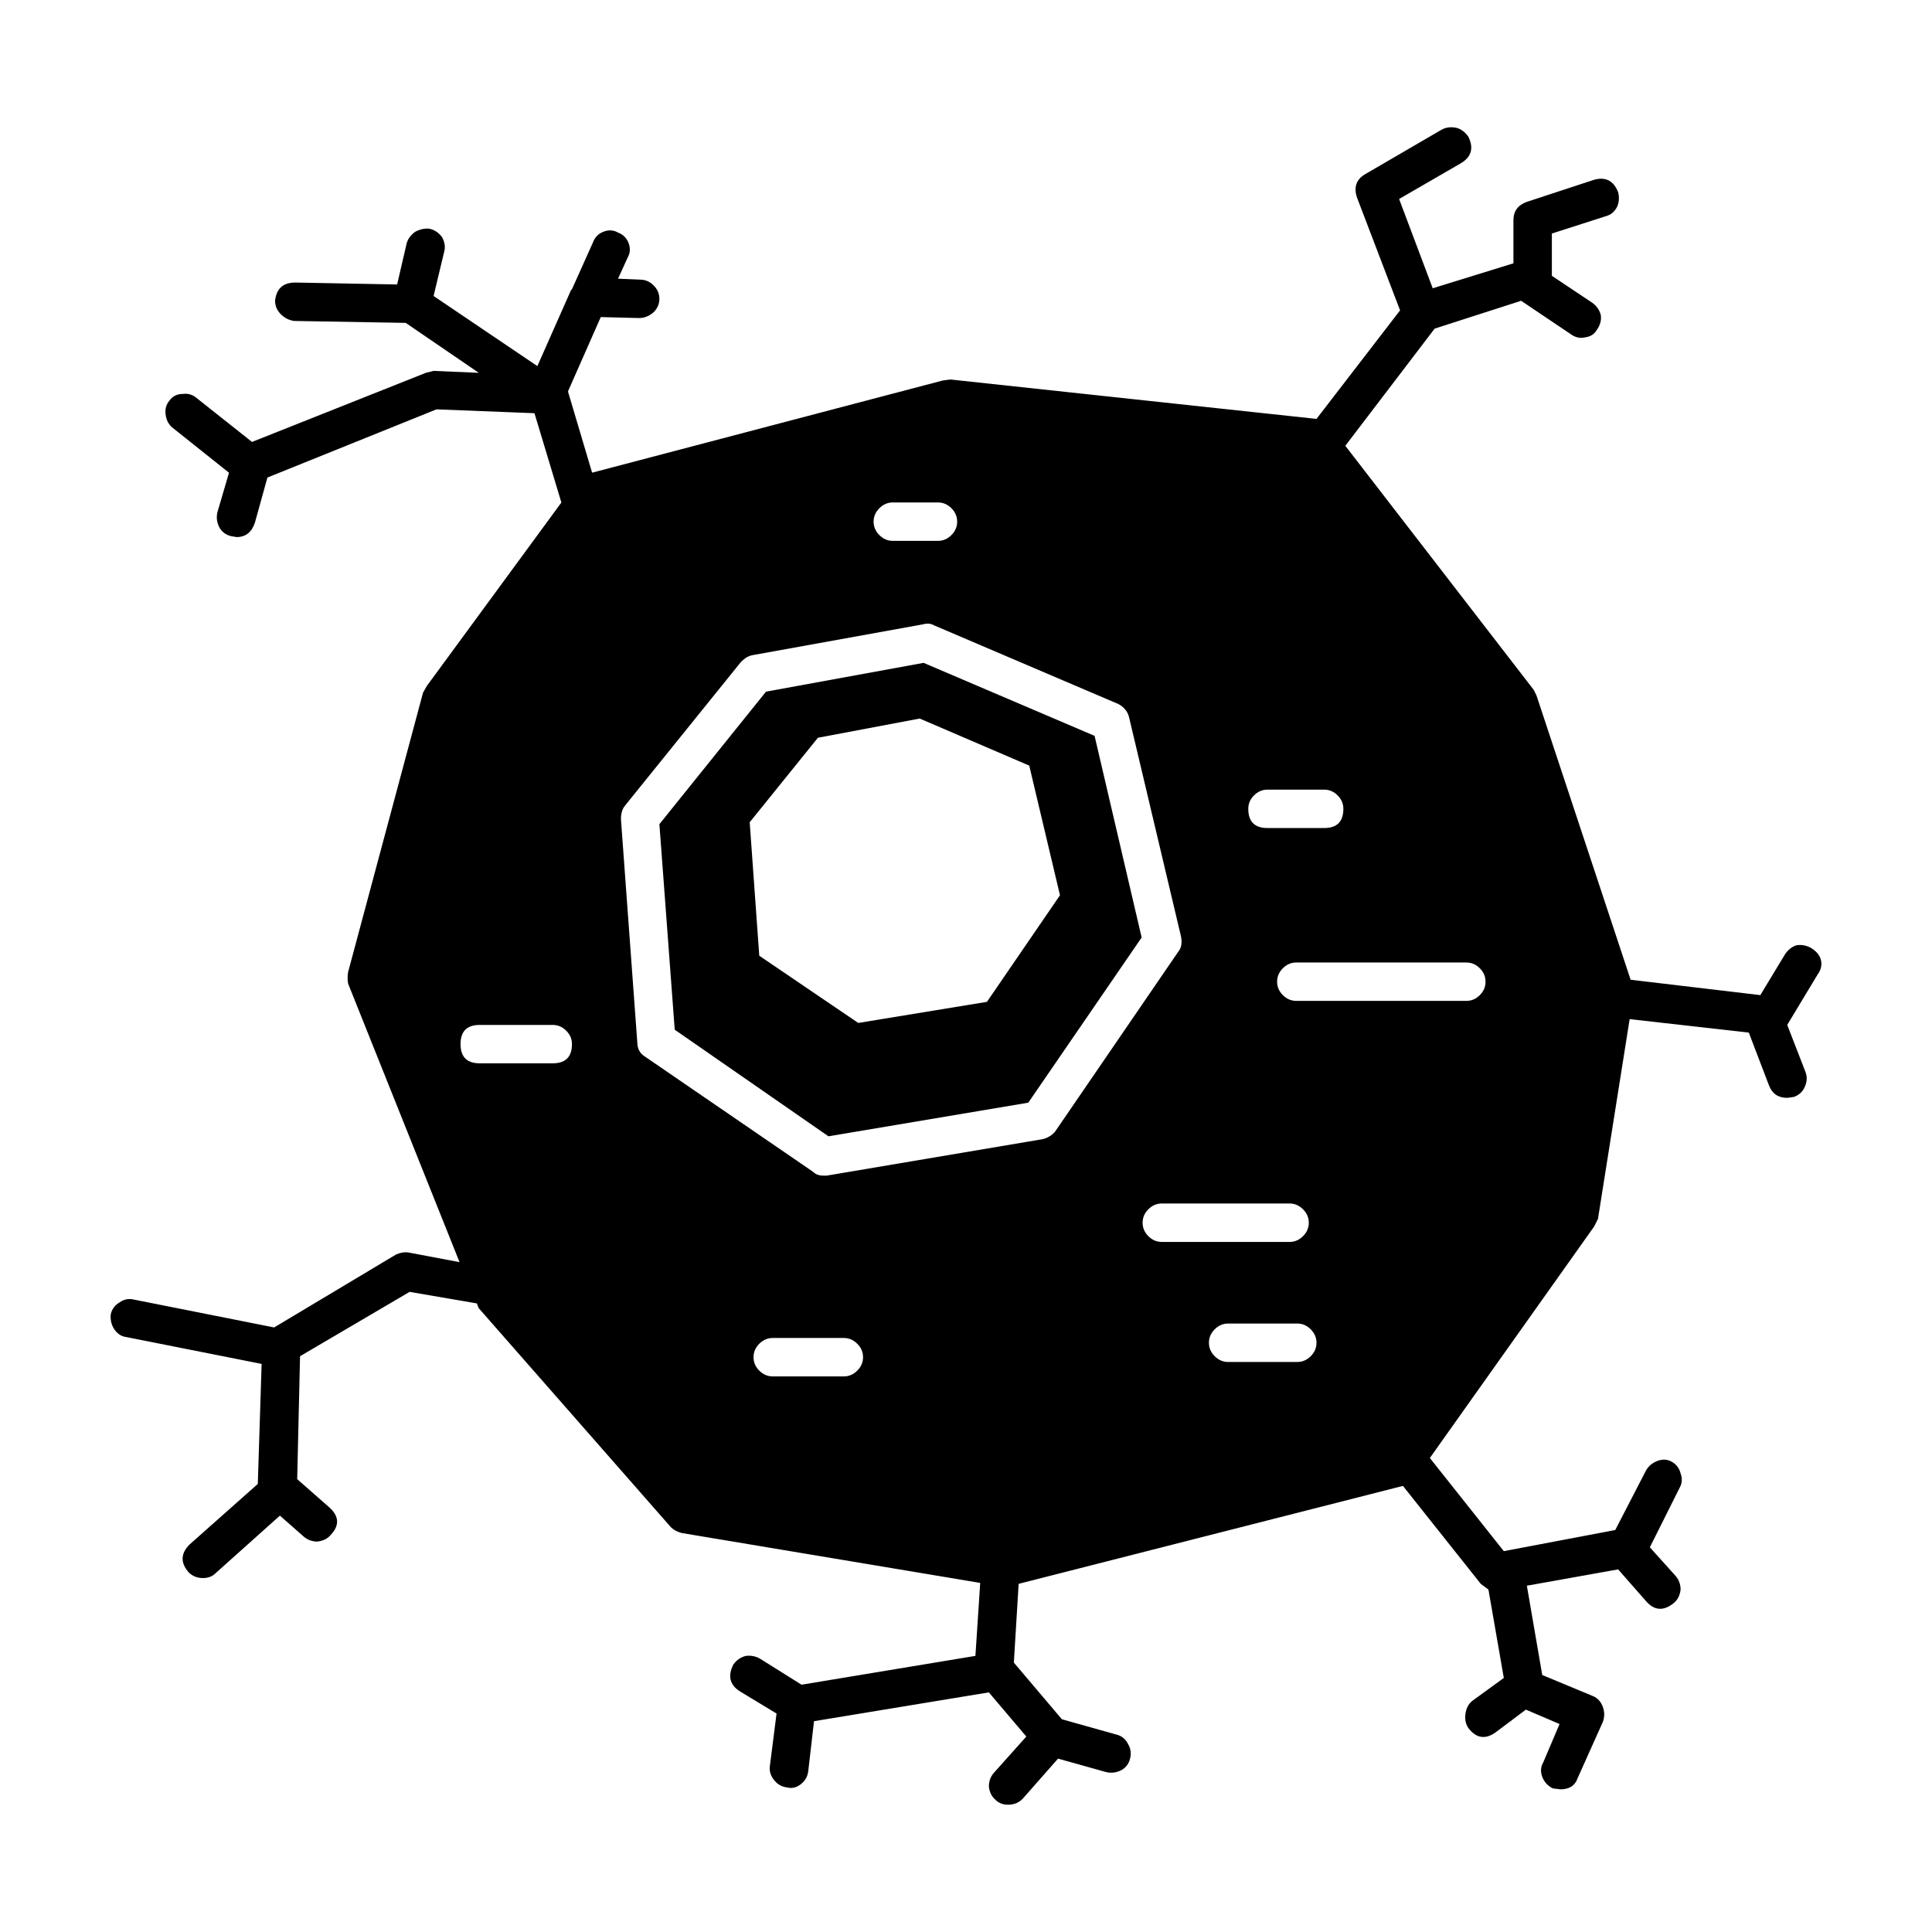
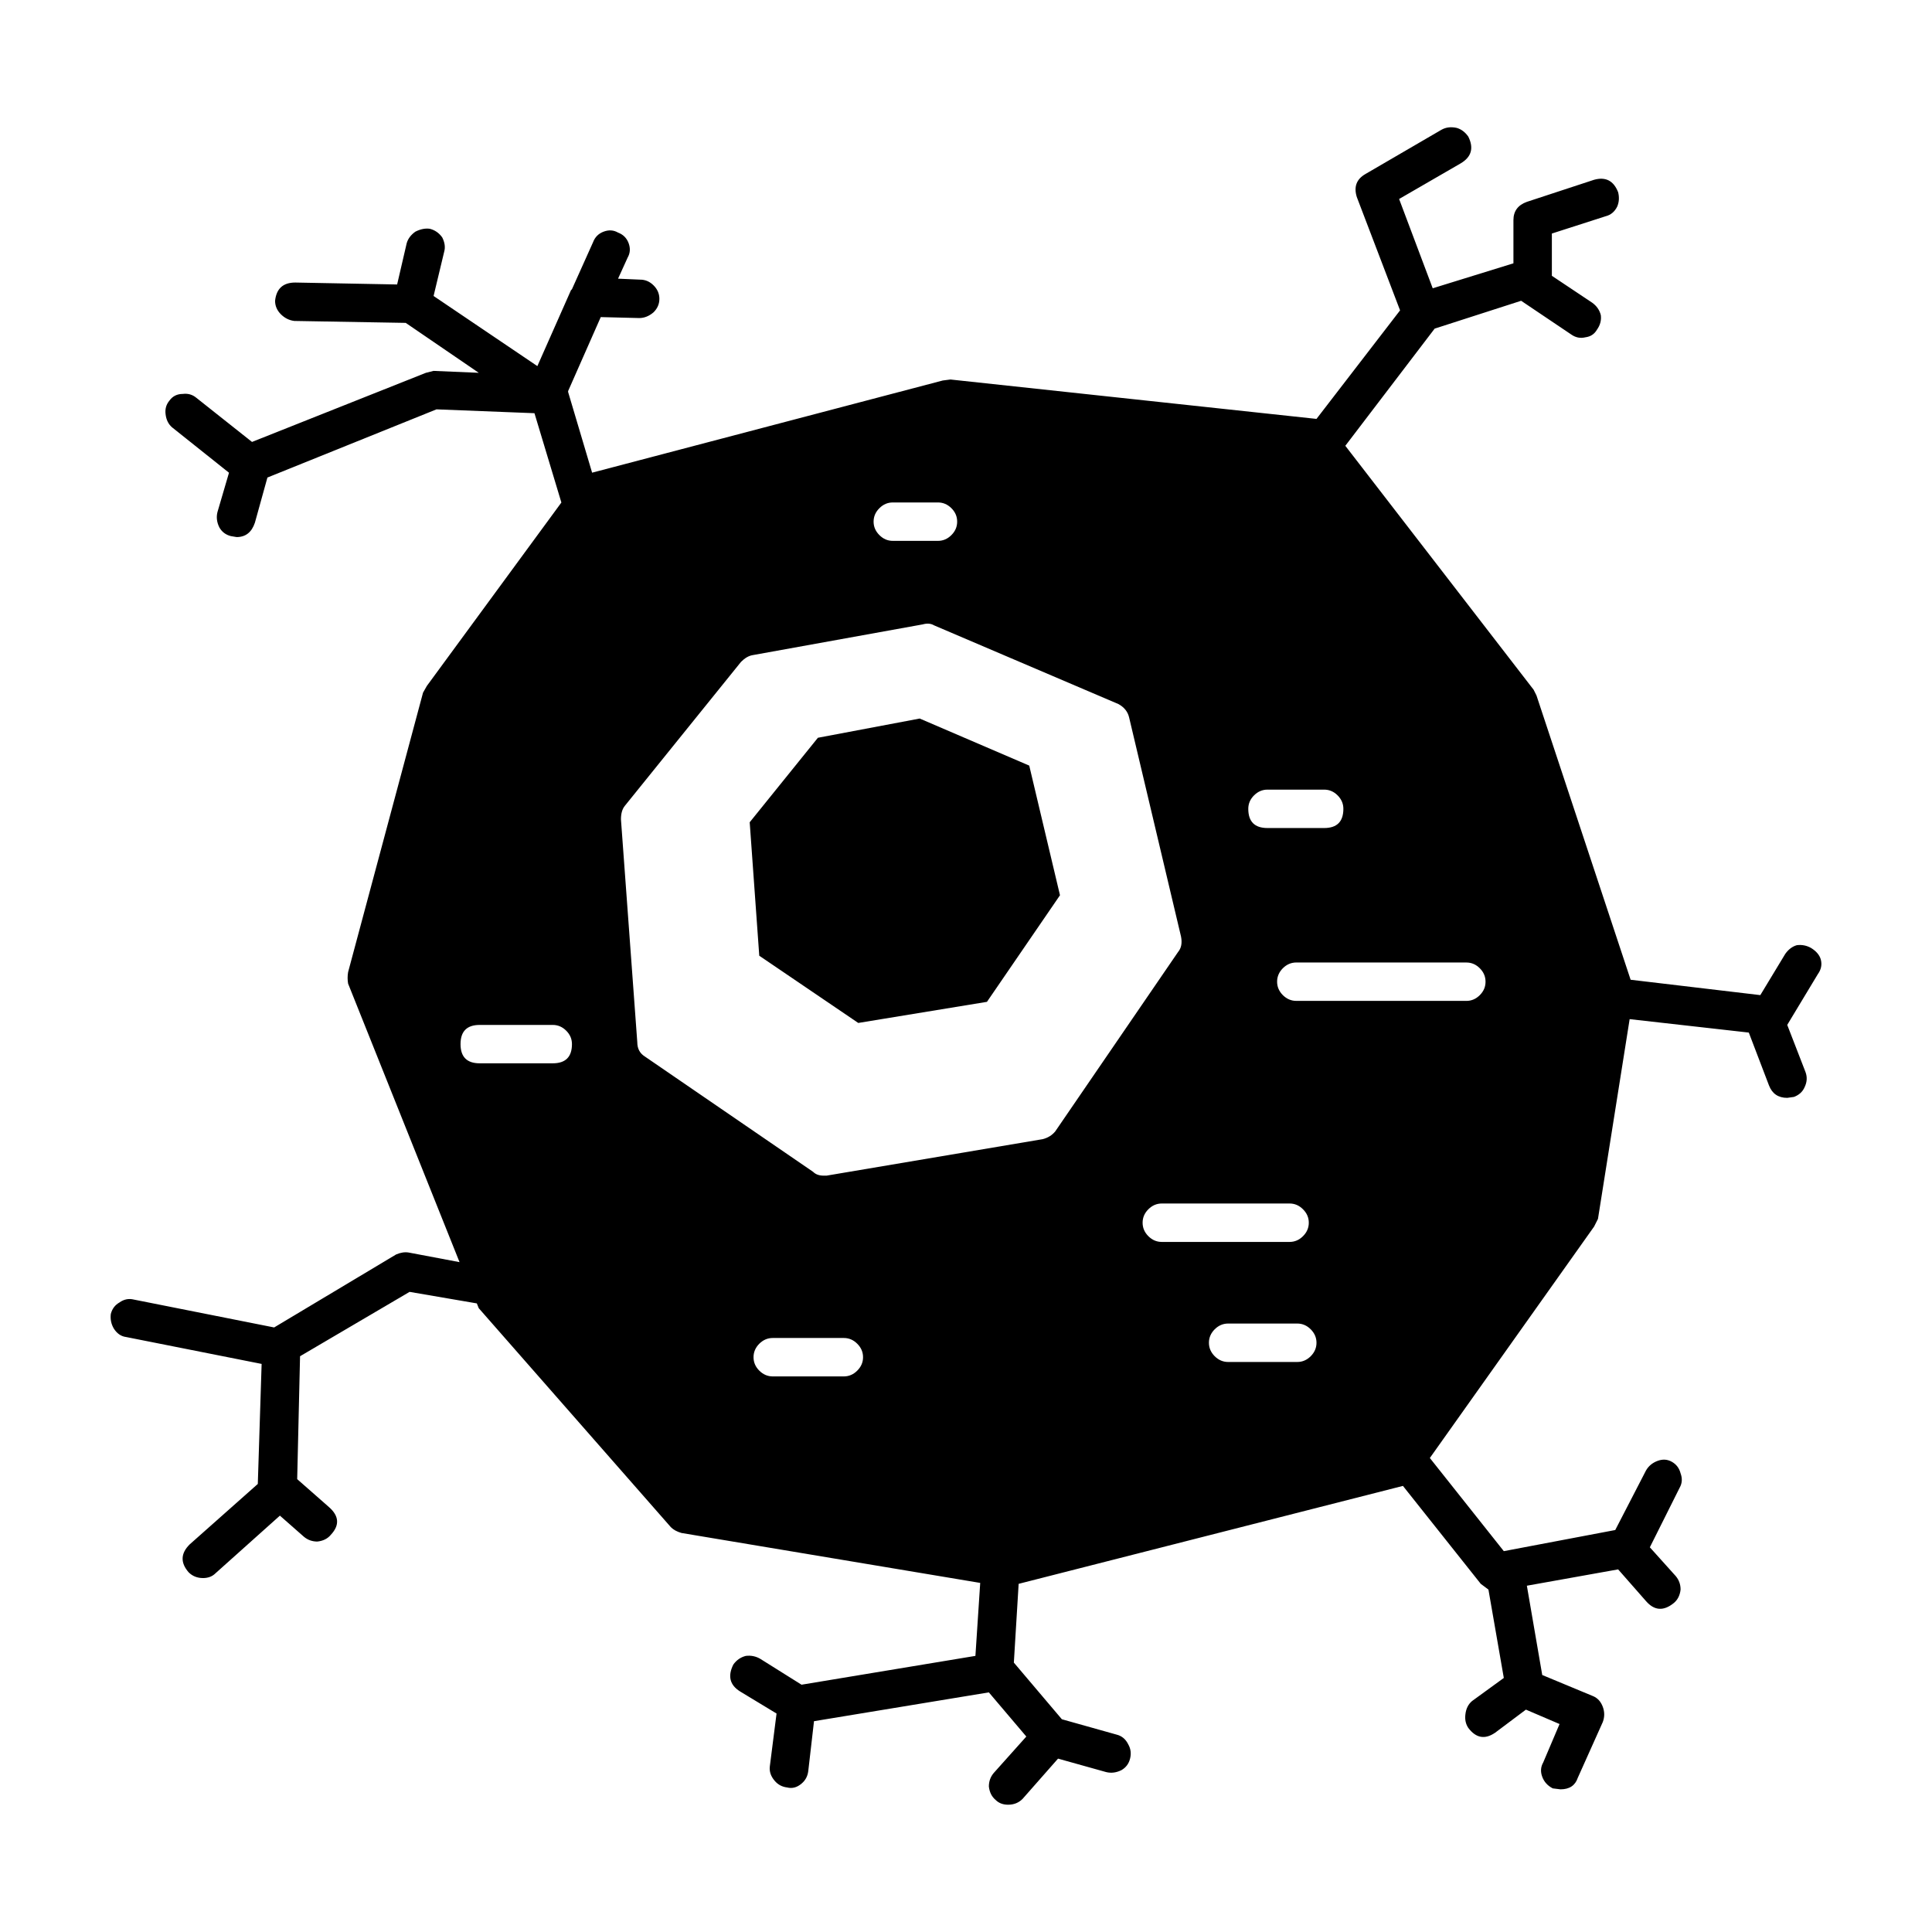
<svg xmlns="http://www.w3.org/2000/svg" fill="#000000" width="800px" height="800px" version="1.1" viewBox="144 144 512 512">
-   <path d="m189.66 257.3c-1.012-0.84-1.613-2.031-1.781-3.559-0.168-1.359 0.168-2.543 1.012-3.562 0.855-1.191 2.035-1.785 3.57-1.785 1.359-0.168 2.539 0.172 3.562 1.02l14.762 11.703 46.09-18.32 2.027-0.508 11.977 0.508-19.355-13.23-29.531-0.512c-1.359-0.168-2.547-0.762-3.57-1.781-1.012-1.02-1.523-2.203-1.523-3.562 0.344-3.227 2.125-4.836 5.352-4.836l26.992 0.512 2.539-10.945c0.344-1.188 1.102-2.203 2.293-3.051 1.359-0.684 2.629-0.934 3.816-0.766 1.359 0.34 2.461 1.105 3.305 2.293 0.688 1.359 0.855 2.633 0.512 3.816l-2.805 11.703 27.504 18.582 8.906-20.109 0.254-0.254 5.598-12.469c0.512-1.359 1.445-2.293 2.805-2.801 1.359-0.512 2.637-0.43 3.816 0.25 1.359 0.508 2.293 1.441 2.805 2.801 0.5 1.359 0.422 2.633-0.254 3.816l-2.547 5.598 5.856 0.254c1.359 0 2.547 0.508 3.562 1.523 1.023 1.02 1.535 2.211 1.535 3.566 0 1.359-0.512 2.543-1.535 3.559-1.18 1.02-2.461 1.531-3.816 1.531l-10.184-0.254-8.648 19.598v0.254l6.356 21.379 92.93-24.43 2.035-0.262 97.004 10.441 22.148-28.762-11.465-30.031c-0.848-2.715-0.078-4.746 2.293-6.106l20.113-11.711c1.191-0.676 2.547-0.848 4.074-0.508 1.191 0.34 2.215 1.102 3.059 2.293 1.523 3.051 0.848 5.426-2.035 7.121l-16.293 9.426 8.906 23.664 21.391-6.617v-11.449c0-2.375 1.191-3.988 3.562-4.84l17.82-5.852c3.059-0.848 5.176 0.254 6.367 3.305 0.336 1.359 0.254 2.633-0.254 3.816-0.68 1.359-1.703 2.211-3.051 2.543l-14.258 4.586v11.199l10.684 7.129c1.191 0.852 1.957 1.953 2.293 3.312 0.168 1.359-0.168 2.629-1.012 3.816-0.68 1.188-1.703 1.863-3.059 2.035-1.359 0.34-2.629 0.082-3.816-0.766l-13.234-8.906-22.918 7.379-23.676 31.051 49.898 64.641 0.766 1.531 24.945 75.332 34.371 4.074 6.621-10.945c0.848-1.188 1.871-1.953 3.051-2.289 1.359-0.172 2.637 0.082 3.816 0.762 1.359 0.848 2.215 1.863 2.547 3.055 0.344 1.352 0.09 2.629-0.766 3.816l-8.137 13.492 4.832 12.469c0.512 1.359 0.422 2.715-0.246 4.074-0.523 1.188-1.457 2.031-2.805 2.543l-1.781 0.25c-2.383 0-3.996-1.102-4.84-3.305l-5.344-13.996-31.578-3.562-8.395 52.934-1.023 2.035-43.531 61.332 19.602 24.688 29.531-5.598 8.148-15.777c0.68-1.188 1.703-2.035 3.059-2.543 1.359-0.512 2.629-0.43 3.816 0.25 1.191 0.68 1.949 1.699 2.293 3.055 0.5 1.359 0.422 2.629-0.254 3.816l-7.891 15.777 6.867 7.637c0.848 1.012 1.277 2.203 1.277 3.559-0.168 1.535-0.766 2.715-1.789 3.566-2.715 2.211-5.176 2.035-7.379-0.508l-7.379-8.402-24.188 4.328 4.074 23.664 13.492 5.606c1.191 0.508 2.035 1.441 2.547 2.801 0.512 1.359 0.512 2.715 0 4.07l-6.621 14.766c-0.68 2.031-2.203 3.051-4.574 3.051l-2.047-0.25c-1.348-0.684-2.281-1.699-2.793-3.059-0.512-1.352-0.422-2.629 0.254-3.812l4.328-10.184-8.914-3.816-8.148 6.109c-2.715 1.871-5.086 1.441-7.125-1.27-0.68-1.023-0.934-2.203-0.766-3.566 0.168-1.523 0.766-2.711 1.781-3.559l8.402-6.109-4.074-23.418-2.035-1.523-20.625-25.953-101.84 25.953-1.27 20.875 12.723 15.012 14.516 4.074c1.359 0.34 2.383 1.188 3.059 2.547 0.68 1.18 0.848 2.449 0.5 3.812-0.336 1.359-1.102 2.375-2.293 3.055-1.359 0.676-2.715 0.848-4.062 0.508l-12.734-3.562-9.418 10.691c-1.023 1.02-2.293 1.523-3.816 1.523-1.359 0-2.461-0.422-3.316-1.273-1.012-0.852-1.613-2.031-1.781-3.562 0-1.359 0.422-2.547 1.277-3.562l8.648-9.672-9.93-11.703-46.336 7.637-1.523 13.23c-0.168 1.359-0.758 2.461-1.781 3.312-1.191 1.02-2.461 1.359-3.816 1.02-1.359-0.168-2.461-0.762-3.316-1.785-1.012-1.188-1.438-2.461-1.27-3.812l1.781-13.996-9.672-5.856c-2.715-1.699-3.316-4.074-1.781-7.125 0.848-1.191 1.949-1.949 3.305-2.293 1.359-0.168 2.629 0.082 3.816 0.766l10.953 6.867 46.082-7.637 1.27-19.34-79.172-13.234c-1.191-0.34-2.125-0.848-2.805-1.531l-50.914-58.035-0.512-1.273-17.82-3.055-29.027 17.055-0.758 32.574 8.395 7.379c2.727 2.375 2.894 4.836 0.512 7.379-0.848 1.023-2.035 1.613-3.562 1.781-1.359 0-2.547-0.422-3.562-1.27l-6.367-5.598-17.062 15.273c-0.848 0.848-1.949 1.27-3.305 1.27-1.523 0-2.805-0.508-3.816-1.523-2.215-2.543-2.125-5.004 0.254-7.379l18.074-16.039 1.012-31.809-35.895-7.125c-1.359-0.172-2.461-0.934-3.305-2.293-0.68-1.188-0.934-2.461-0.766-3.816 0.344-1.359 1.102-2.375 2.293-3.051 1.191-0.852 2.461-1.102 3.816-0.766l37.176 7.387 32.324-19.344c1.191-0.512 2.293-0.68 3.316-0.512l13.492 2.547-29.531-73.805c-0.176-1.02-0.176-2.031 0-3.055l19.855-74.055 1.012-1.785 35.652-48.605-7.133-23.672-25.969-1.02-44.801 18.07-3.316 11.961c-0.848 2.543-2.461 3.816-4.84 3.816l-1.523-0.254c-1.359-0.34-2.371-1.102-3.051-2.293-0.68-1.359-0.848-2.711-0.512-4.07l3.059-10.434zm201.89 52.43c-0.848-0.512-1.859-0.594-3.051-0.254l-45.059 8.145c-1.023 0.172-2.047 0.762-3.059 1.781l-30.809 38.176c-0.68 0.852-1.012 2.035-1.012 3.566l4.328 59.039c0 1.703 0.668 2.973 2.027 3.816l44.555 30.539c0.68 0.684 1.613 1.02 2.805 1.02h0.766l57.277-9.668c1.359-0.34 2.461-1.02 3.316-2.035l32.582-47.59c0.848-1.02 1.102-2.375 0.766-4.074l-13.746-58.023c-0.344-1.523-1.277-2.715-2.805-3.566zm1.023-32.574h-11.965c-1.359 0-2.547 0.508-3.562 1.523-1.023 1.02-1.535 2.203-1.535 3.562s0.512 2.543 1.535 3.562c1.012 1.023 2.203 1.531 3.562 1.531h11.965c1.359 0 2.539-0.508 3.562-1.531 1.023-1.02 1.523-2.203 1.523-3.562s-0.5-2.543-1.523-3.562c-1.023-1.016-2.207-1.523-3.562-1.523zm-47.359 120.12 26.234 17.816 34.105-5.594 19.355-28.25-8.148-34.355-29.027-12.473-26.98 5.094-18.074 22.395zm147.67 102.57c0-1.359-0.512-2.543-1.523-3.562-1.023-1.02-2.215-1.531-3.57-1.531h-18.32c-1.359 0-2.547 0.512-3.57 1.531-1.012 1.02-1.523 2.203-1.523 3.562s0.512 2.543 1.523 3.562c1.023 1.02 2.215 1.531 3.57 1.531h18.32c1.359 0 2.547-0.512 3.57-1.531 1.012-1.016 1.523-2.203 1.523-3.562zm-2.039-31.812c0-1.359-0.512-2.543-1.535-3.562-1.012-1.02-2.203-1.531-3.562-1.531h-33.859c-1.359 0-2.539 0.512-3.562 1.531-1.023 1.02-1.523 2.203-1.523 3.562s0.5 2.543 1.523 3.566c1.023 1.02 2.203 1.523 3.562 1.523h33.859c1.359 0 2.547-0.508 3.562-1.523 1.023-1.023 1.535-2.207 1.535-3.566zm7.637-113.25c-1.012-1.02-2.203-1.523-3.562-1.523h-15.027c-1.359 0-2.539 0.508-3.562 1.523-1.023 1.023-1.523 2.211-1.523 3.566 0 3.391 1.691 5.086 5.086 5.086h15.027c3.394 0 5.086-1.699 5.086-5.086 0.004-1.355-0.508-2.543-1.523-3.566zm34.117 54.465c1.359 0 2.547-0.512 3.562-1.523 1.023-1.02 1.523-2.203 1.523-3.562s-0.5-2.547-1.523-3.566c-1.012-1.02-2.203-1.523-3.562-1.523l-45.059-0.004c-1.359 0-2.547 0.508-3.57 1.523-1.012 1.02-1.523 2.211-1.523 3.566 0 1.359 0.512 2.543 1.523 3.562 1.023 1.012 2.215 1.523 3.57 1.523zm-187.38 97.984c1.023 1.02 2.215 1.531 3.57 1.531h18.832c1.359 0 2.547-0.512 3.562-1.531 1.023-1.02 1.535-2.203 1.535-3.562 0-1.359-0.512-2.543-1.535-3.566-1.012-1.02-2.203-1.523-3.562-1.523h-18.832c-1.359 0-2.547 0.508-3.57 1.523-1.012 1.023-1.523 2.211-1.523 3.566-0.004 1.355 0.508 2.543 1.523 3.562zm-54.73-91.617h-19.355c-3.394 0-5.086 1.691-5.086 5.086 0 3.391 1.691 5.086 5.086 5.086h19.355c3.394 0 5.086-1.699 5.086-5.086 0-1.359-0.5-2.543-1.523-3.562-1.023-1.02-2.207-1.523-3.562-1.523zm56.512-88.32 41.762-7.633 45.312 19.344 12.477 53.441-30.043 43.773-52.961 8.91-40.738-28.25-4.062-54.465z" fill-rule="evenodd" />
+   <path d="m189.66 257.3c-1.012-0.84-1.613-2.031-1.781-3.559-0.168-1.359 0.168-2.543 1.012-3.562 0.855-1.191 2.035-1.785 3.57-1.785 1.359-0.168 2.539 0.172 3.562 1.02l14.762 11.703 46.09-18.32 2.027-0.508 11.977 0.508-19.355-13.23-29.531-0.512c-1.359-0.168-2.547-0.762-3.57-1.781-1.012-1.02-1.523-2.203-1.523-3.562 0.344-3.227 2.125-4.836 5.352-4.836l26.992 0.512 2.539-10.945c0.344-1.188 1.102-2.203 2.293-3.051 1.359-0.684 2.629-0.934 3.816-0.766 1.359 0.34 2.461 1.105 3.305 2.293 0.688 1.359 0.855 2.633 0.512 3.816l-2.805 11.703 27.504 18.582 8.906-20.109 0.254-0.254 5.598-12.469c0.512-1.359 1.445-2.293 2.805-2.801 1.359-0.512 2.637-0.43 3.816 0.25 1.359 0.508 2.293 1.441 2.805 2.801 0.5 1.359 0.422 2.633-0.254 3.816l-2.547 5.598 5.856 0.254c1.359 0 2.547 0.508 3.562 1.523 1.023 1.02 1.535 2.211 1.535 3.566 0 1.359-0.512 2.543-1.535 3.559-1.18 1.02-2.461 1.531-3.816 1.531l-10.184-0.254-8.648 19.598v0.254l6.356 21.379 92.93-24.43 2.035-0.262 97.004 10.441 22.148-28.762-11.465-30.031c-0.848-2.715-0.078-4.746 2.293-6.106l20.113-11.711c1.191-0.676 2.547-0.848 4.074-0.508 1.191 0.34 2.215 1.102 3.059 2.293 1.523 3.051 0.848 5.426-2.035 7.121l-16.293 9.426 8.906 23.664 21.391-6.617v-11.449c0-2.375 1.191-3.988 3.562-4.84l17.82-5.852c3.059-0.848 5.176 0.254 6.367 3.305 0.336 1.359 0.254 2.633-0.254 3.816-0.68 1.359-1.703 2.211-3.051 2.543l-14.258 4.586v11.199l10.684 7.129c1.191 0.852 1.957 1.953 2.293 3.312 0.168 1.359-0.168 2.629-1.012 3.816-0.68 1.188-1.703 1.863-3.059 2.035-1.359 0.34-2.629 0.082-3.816-0.766l-13.234-8.906-22.918 7.379-23.676 31.051 49.898 64.641 0.766 1.531 24.945 75.332 34.371 4.074 6.621-10.945c0.848-1.188 1.871-1.953 3.051-2.289 1.359-0.172 2.637 0.082 3.816 0.762 1.359 0.848 2.215 1.863 2.547 3.055 0.344 1.352 0.09 2.629-0.766 3.816l-8.137 13.492 4.832 12.469c0.512 1.359 0.422 2.715-0.246 4.074-0.523 1.188-1.457 2.031-2.805 2.543l-1.781 0.25c-2.383 0-3.996-1.102-4.84-3.305l-5.344-13.996-31.578-3.562-8.395 52.934-1.023 2.035-43.531 61.332 19.602 24.688 29.531-5.598 8.148-15.777c0.68-1.188 1.703-2.035 3.059-2.543 1.359-0.512 2.629-0.43 3.816 0.25 1.191 0.68 1.949 1.699 2.293 3.055 0.5 1.359 0.422 2.629-0.254 3.816l-7.891 15.777 6.867 7.637c0.848 1.012 1.277 2.203 1.277 3.559-0.168 1.535-0.766 2.715-1.789 3.566-2.715 2.211-5.176 2.035-7.379-0.508l-7.379-8.402-24.188 4.328 4.074 23.664 13.492 5.606c1.191 0.508 2.035 1.441 2.547 2.801 0.512 1.359 0.512 2.715 0 4.07l-6.621 14.766c-0.68 2.031-2.203 3.051-4.574 3.051l-2.047-0.25c-1.348-0.684-2.281-1.699-2.793-3.059-0.512-1.352-0.422-2.629 0.254-3.812l4.328-10.184-8.914-3.816-8.148 6.109c-2.715 1.871-5.086 1.441-7.125-1.27-0.68-1.023-0.934-2.203-0.766-3.566 0.168-1.523 0.766-2.711 1.781-3.559l8.402-6.109-4.074-23.418-2.035-1.523-20.625-25.953-101.84 25.953-1.27 20.875 12.723 15.012 14.516 4.074c1.359 0.34 2.383 1.188 3.059 2.547 0.68 1.18 0.848 2.449 0.5 3.812-0.336 1.359-1.102 2.375-2.293 3.055-1.359 0.676-2.715 0.848-4.062 0.508l-12.734-3.562-9.418 10.691c-1.023 1.02-2.293 1.523-3.816 1.523-1.359 0-2.461-0.422-3.316-1.273-1.012-0.852-1.613-2.031-1.781-3.562 0-1.359 0.422-2.547 1.277-3.562l8.648-9.672-9.93-11.703-46.336 7.637-1.523 13.23c-0.168 1.359-0.758 2.461-1.781 3.312-1.191 1.02-2.461 1.359-3.816 1.02-1.359-0.168-2.461-0.762-3.316-1.785-1.012-1.188-1.438-2.461-1.27-3.812l1.781-13.996-9.672-5.856c-2.715-1.699-3.316-4.074-1.781-7.125 0.848-1.191 1.949-1.949 3.305-2.293 1.359-0.168 2.629 0.082 3.816 0.766l10.953 6.867 46.082-7.637 1.27-19.34-79.172-13.234c-1.191-0.34-2.125-0.848-2.805-1.531l-50.914-58.035-0.512-1.273-17.82-3.055-29.027 17.055-0.758 32.574 8.395 7.379c2.727 2.375 2.894 4.836 0.512 7.379-0.848 1.023-2.035 1.613-3.562 1.781-1.359 0-2.547-0.422-3.562-1.27l-6.367-5.598-17.062 15.273c-0.848 0.848-1.949 1.27-3.305 1.27-1.523 0-2.805-0.508-3.816-1.523-2.215-2.543-2.125-5.004 0.254-7.379l18.074-16.039 1.012-31.809-35.895-7.125c-1.359-0.172-2.461-0.934-3.305-2.293-0.68-1.188-0.934-2.461-0.766-3.816 0.344-1.359 1.102-2.375 2.293-3.051 1.191-0.852 2.461-1.102 3.816-0.766l37.176 7.387 32.324-19.344c1.191-0.512 2.293-0.68 3.316-0.512l13.492 2.547-29.531-73.805c-0.176-1.02-0.176-2.031 0-3.055l19.855-74.055 1.012-1.785 35.652-48.605-7.133-23.672-25.969-1.02-44.801 18.07-3.316 11.961c-0.848 2.543-2.461 3.816-4.84 3.816l-1.523-0.254c-1.359-0.34-2.371-1.102-3.051-2.293-0.68-1.359-0.848-2.711-0.512-4.07l3.059-10.434zm201.89 52.43c-0.848-0.512-1.859-0.594-3.051-0.254l-45.059 8.145c-1.023 0.172-2.047 0.762-3.059 1.781l-30.809 38.176c-0.68 0.852-1.012 2.035-1.012 3.566l4.328 59.039c0 1.703 0.668 2.973 2.027 3.816l44.555 30.539c0.68 0.684 1.613 1.02 2.805 1.02h0.766l57.277-9.668c1.359-0.34 2.461-1.02 3.316-2.035l32.582-47.59c0.848-1.02 1.102-2.375 0.766-4.074l-13.746-58.023c-0.344-1.523-1.277-2.715-2.805-3.566zm1.023-32.574h-11.965c-1.359 0-2.547 0.508-3.562 1.523-1.023 1.02-1.535 2.203-1.535 3.562s0.512 2.543 1.535 3.562c1.012 1.023 2.203 1.531 3.562 1.531h11.965c1.359 0 2.539-0.508 3.562-1.531 1.023-1.02 1.523-2.203 1.523-3.562s-0.5-2.543-1.523-3.562c-1.023-1.016-2.207-1.523-3.562-1.523zm-47.359 120.12 26.234 17.816 34.105-5.594 19.355-28.25-8.148-34.355-29.027-12.473-26.98 5.094-18.074 22.395zm147.67 102.57c0-1.359-0.512-2.543-1.523-3.562-1.023-1.02-2.215-1.531-3.57-1.531h-18.32c-1.359 0-2.547 0.512-3.57 1.531-1.012 1.02-1.523 2.203-1.523 3.562s0.512 2.543 1.523 3.562c1.023 1.02 2.215 1.531 3.57 1.531h18.32c1.359 0 2.547-0.512 3.57-1.531 1.012-1.016 1.523-2.203 1.523-3.562zm-2.039-31.812c0-1.359-0.512-2.543-1.535-3.562-1.012-1.02-2.203-1.531-3.562-1.531h-33.859c-1.359 0-2.539 0.512-3.562 1.531-1.023 1.02-1.523 2.203-1.523 3.562s0.5 2.543 1.523 3.566c1.023 1.02 2.203 1.523 3.562 1.523h33.859c1.359 0 2.547-0.508 3.562-1.523 1.023-1.023 1.535-2.207 1.535-3.566zm7.637-113.25c-1.012-1.02-2.203-1.523-3.562-1.523h-15.027c-1.359 0-2.539 0.508-3.562 1.523-1.023 1.023-1.523 2.211-1.523 3.566 0 3.391 1.691 5.086 5.086 5.086h15.027c3.394 0 5.086-1.699 5.086-5.086 0.004-1.355-0.508-2.543-1.523-3.566zm34.117 54.465c1.359 0 2.547-0.512 3.562-1.523 1.023-1.02 1.523-2.203 1.523-3.562s-0.5-2.547-1.523-3.566c-1.012-1.02-2.203-1.523-3.562-1.523l-45.059-0.004c-1.359 0-2.547 0.508-3.57 1.523-1.012 1.02-1.523 2.211-1.523 3.566 0 1.359 0.512 2.543 1.523 3.562 1.023 1.012 2.215 1.523 3.57 1.523zm-187.38 97.984c1.023 1.02 2.215 1.531 3.57 1.531h18.832c1.359 0 2.547-0.512 3.562-1.531 1.023-1.02 1.535-2.203 1.535-3.562 0-1.359-0.512-2.543-1.535-3.566-1.012-1.02-2.203-1.523-3.562-1.523h-18.832c-1.359 0-2.547 0.508-3.57 1.523-1.012 1.023-1.523 2.211-1.523 3.566-0.004 1.355 0.508 2.543 1.523 3.562zm-54.73-91.617h-19.355c-3.394 0-5.086 1.691-5.086 5.086 0 3.391 1.691 5.086 5.086 5.086h19.355c3.394 0 5.086-1.699 5.086-5.086 0-1.359-0.5-2.543-1.523-3.562-1.023-1.02-2.207-1.523-3.562-1.523zz" fill-rule="evenodd" />
</svg>